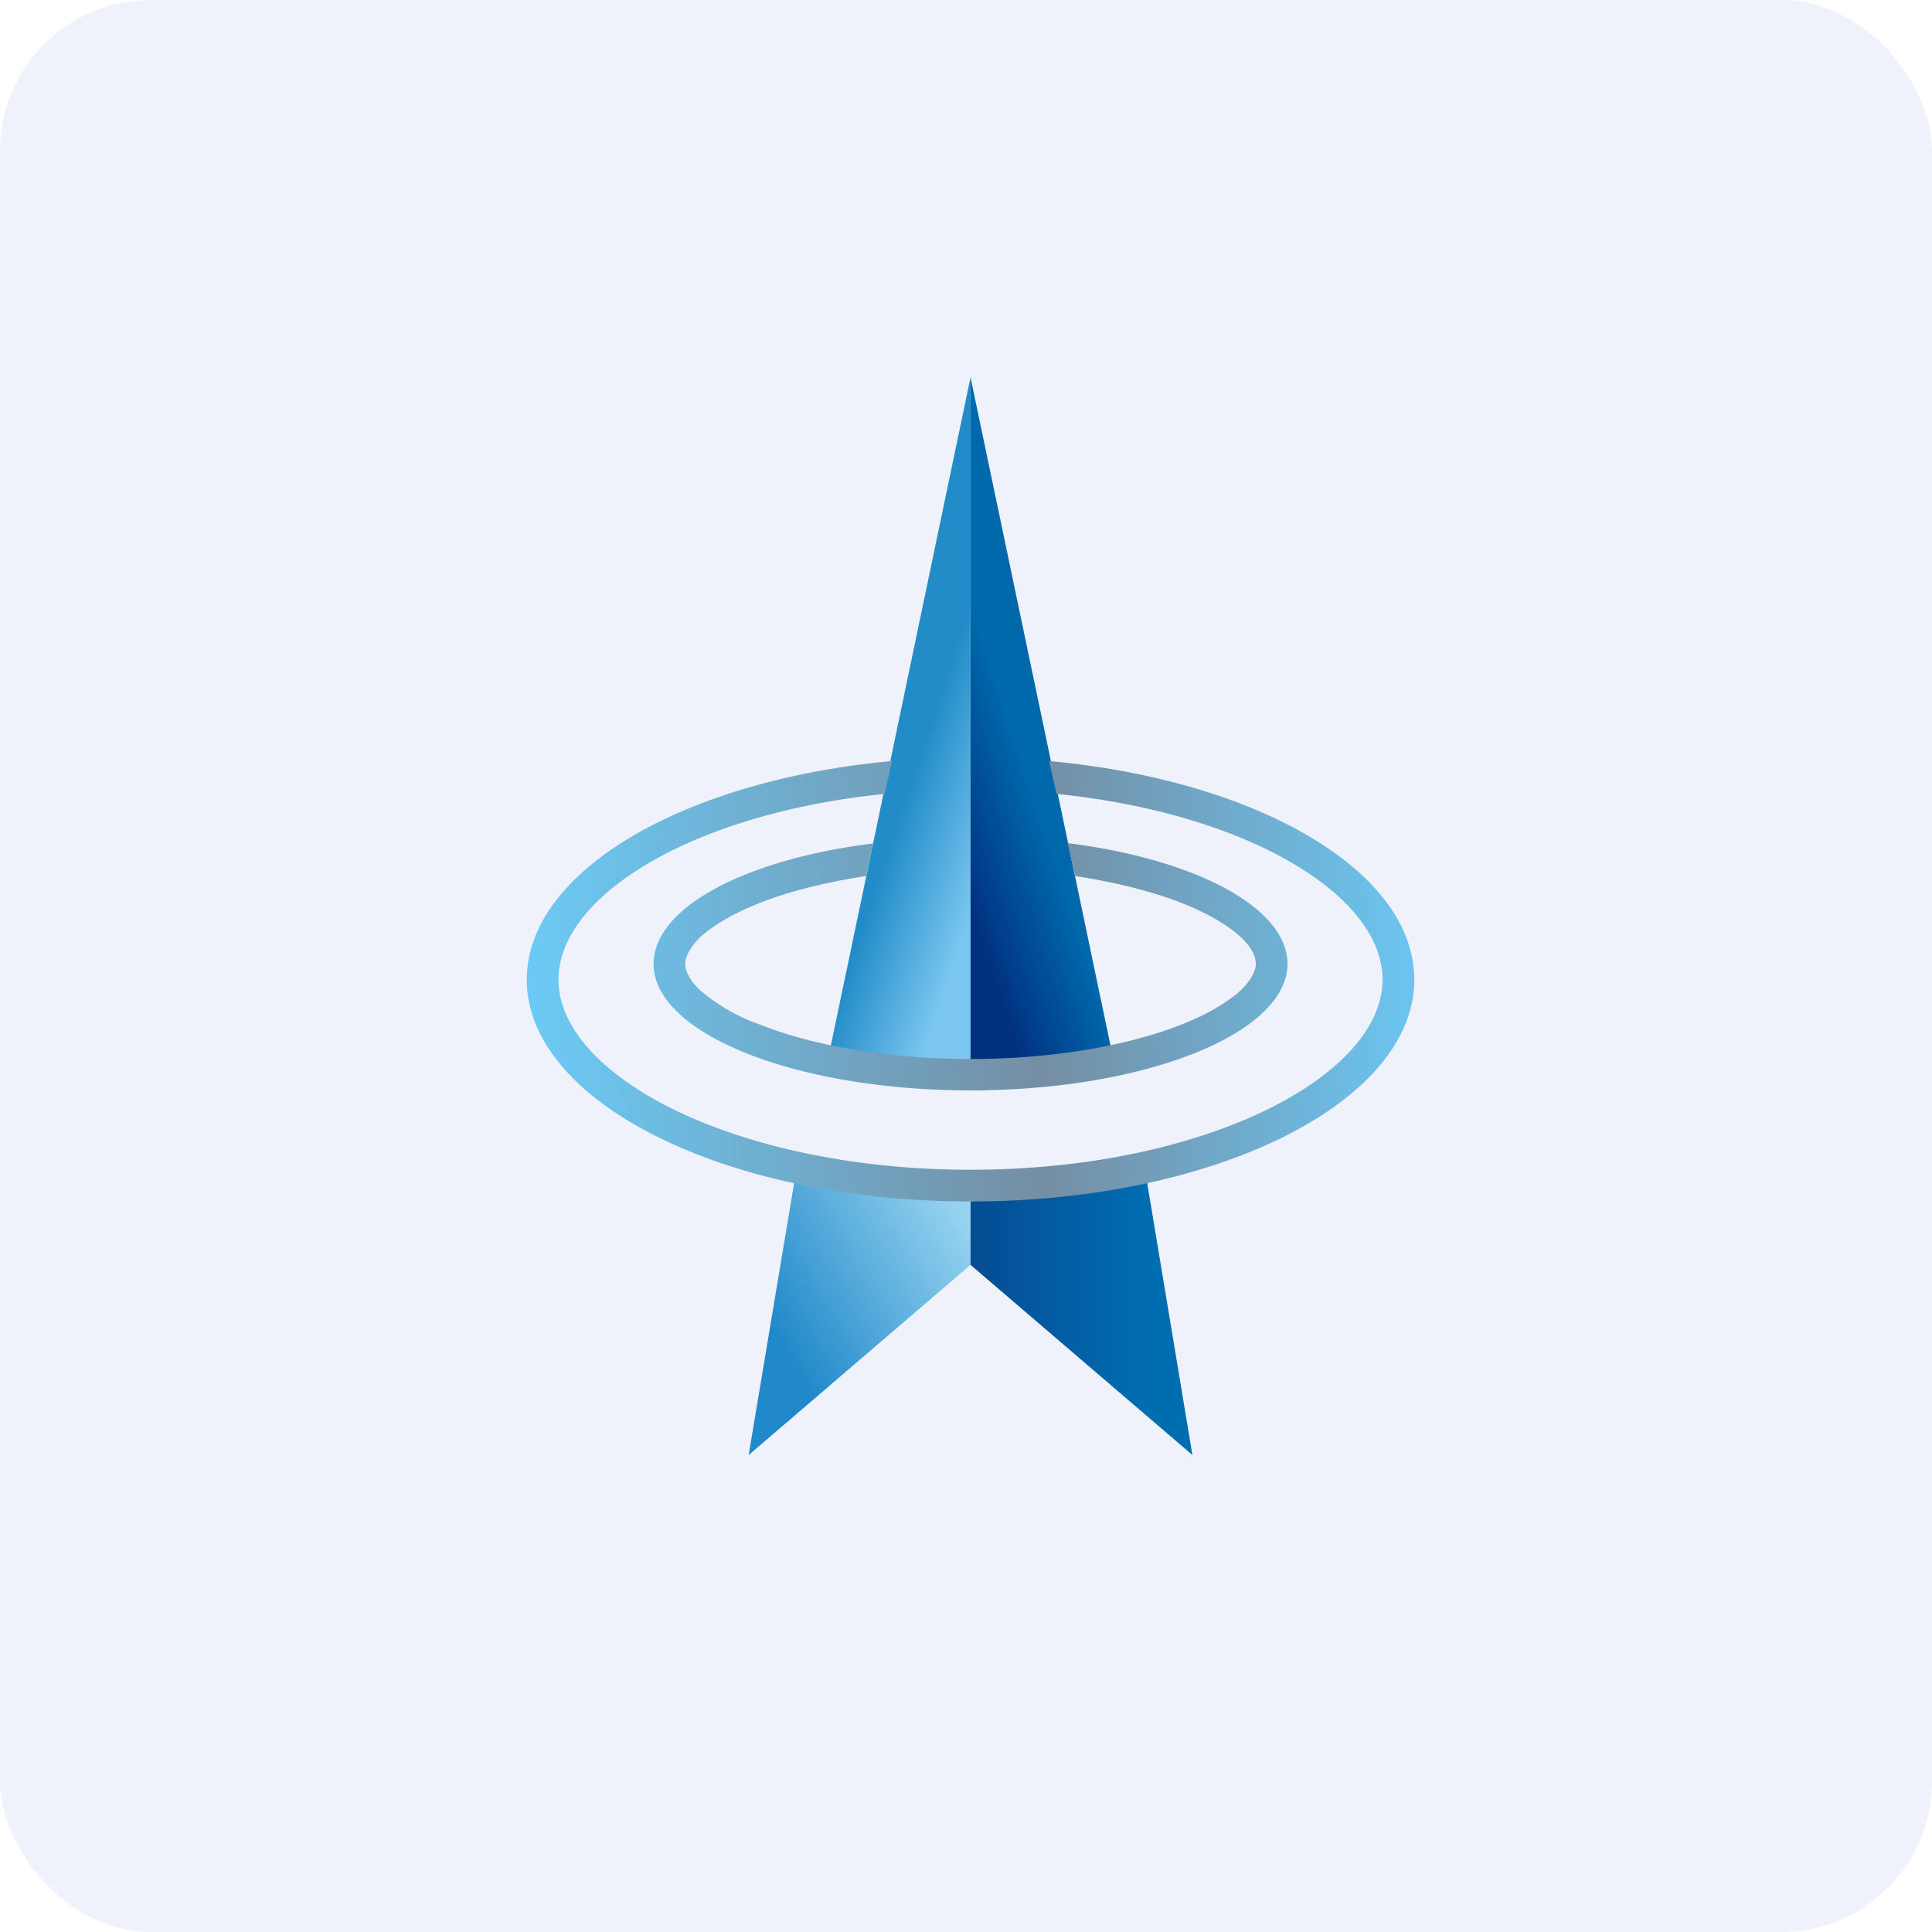
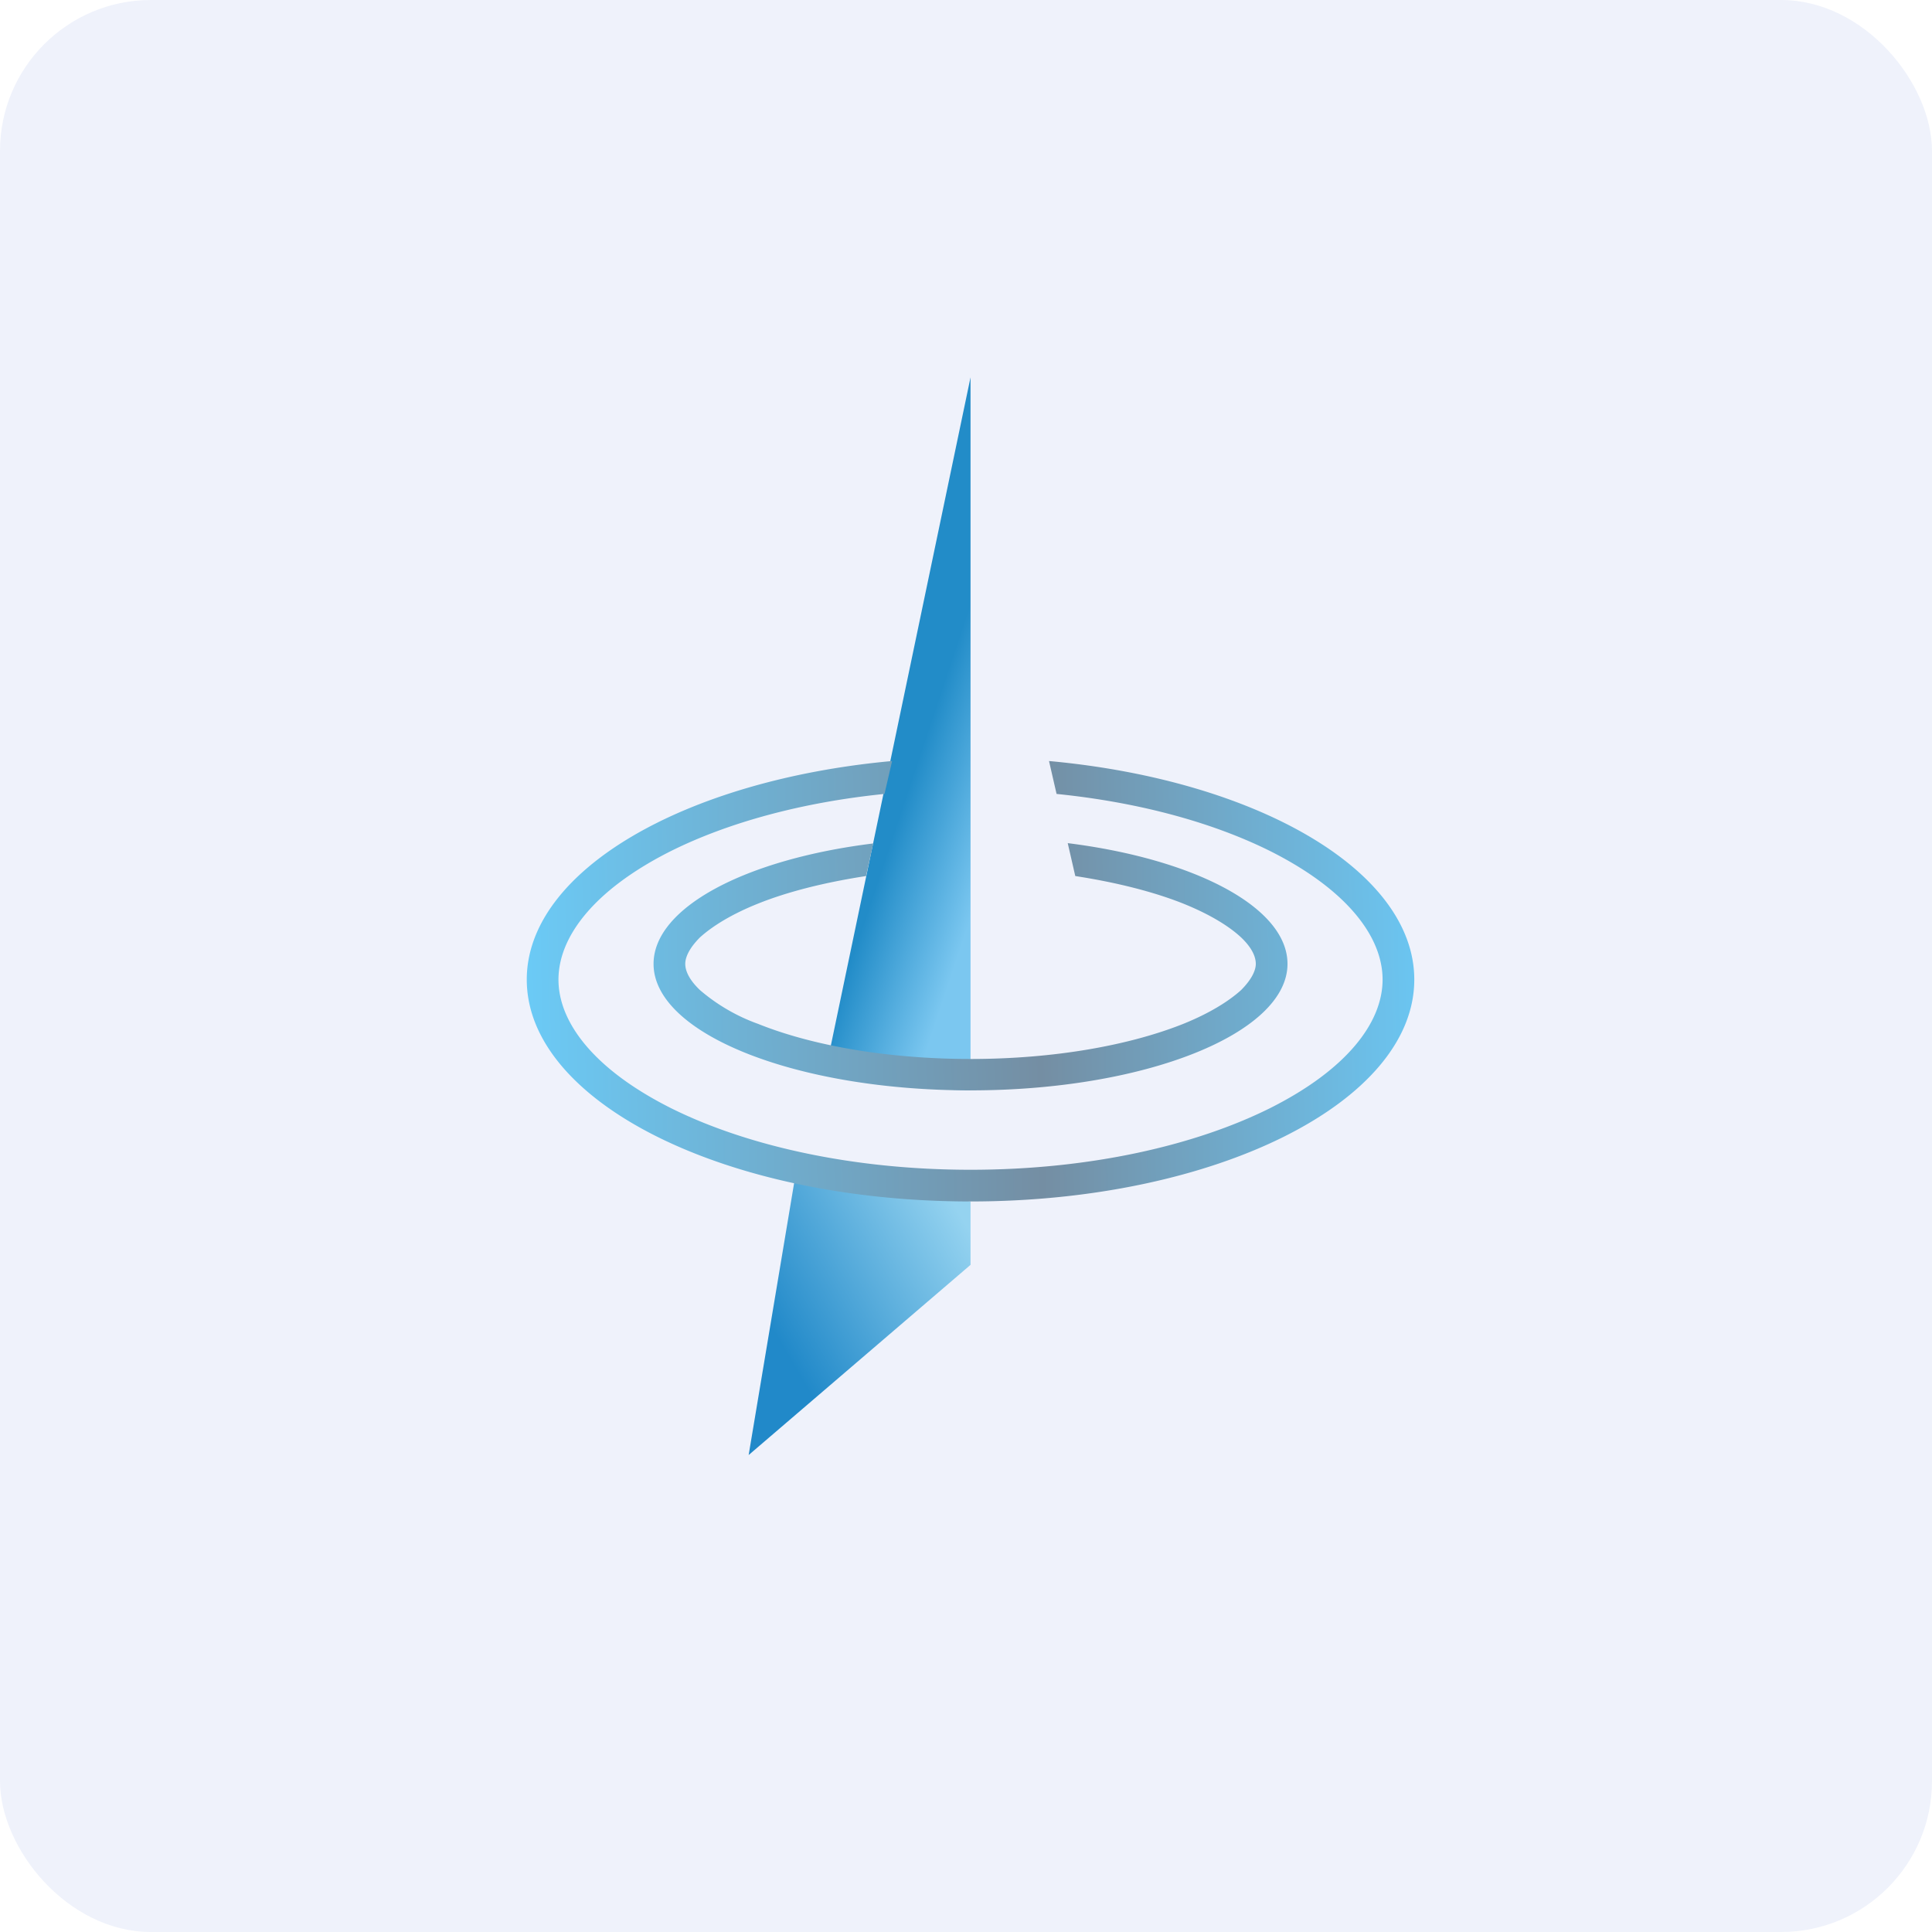
<svg xmlns="http://www.w3.org/2000/svg" width="64" height="64" viewBox="0 0 64 64">
  <rect x="0" y="0" width="64" height="64" rx="5" ry="5" fill="#eff2fb" />
  <path fill="#eff2fb" d="M 2.75,2 L 61.55,2 L 61.55,60.80 L 2.75,60.80 L 2.75,2" />
  <path d="M 32.15,12.50 L 27.43,35.08 C 29.11,35.91 31.28,36.12 32.15,36.12 L 32.15,12.50" fill="url(#fb100)" />
-   <path d="M 32.15,12.50 L 36.88,35.08 C 35.20,35.91 33.02,36.12 32.15,36.12 L 32.15,12.50" fill="url(#fb101)" />
  <path d="M 24.80,48.20 L 26.38,38.75 L 32.15,39.80 L 32.15,41.90 L 24.80,48.20" fill="url(#fb102)" />
-   <path d="M 39.50,48.20 L 37.93,38.75 L 32.15,39.80 L 32.15,41.90 L 39.50,48.20" fill="url(#fb103)" />
  <path d="M 29.55,25.21 C 22.67,25.84 17.45,28.85 17.45,32.45 C 17.45,36.51 24.03,39.80 32.15,39.80 C 40.27,39.80 46.85,36.51 46.85,32.45 C 46.85,28.84 41.63,25.84 34.75,25.21 L 35,26.30 C 37.77,26.58 40.20,27.26 42.07,28.19 C 44.62,29.47 45.80,31.03 45.80,32.45 C 45.80,33.87 44.62,35.43 42.07,36.71 C 39.58,37.95 36.09,38.75 32.15,38.75 C 28.22,38.75 24.72,37.95 22.23,36.71 C 19.68,35.43 18.50,33.87 18.50,32.45 C 18.50,31.03 19.68,29.47 22.23,28.19 C 24.10,27.26 26.53,26.58 29.30,26.30 L 29.55,25.22 L 29.55,25.21 M 28.93,27.94 C 24.71,28.46 21.65,30.06 21.65,31.93 C 21.65,34.24 26.35,36.12 32.15,36.12 C 37.95,36.12 42.65,34.23 42.65,31.93 C 42.65,30.06 39.59,28.46 35.37,27.93 L 35.62,29.02 C 36.98,29.23 38.21,29.54 39.19,29.93 C 40.06,30.28 40.70,30.67 41.11,31.05 C 41.51,31.43 41.60,31.73 41.60,31.93 C 41.60,32.12 41.49,32.42 41.11,32.80 C 40.70,33.17 40.06,33.57 39.19,33.92 C 37.43,34.62 34.95,35.08 32.15,35.08 C 29.35,35.08 26.86,34.62 25.12,33.92 A 6.14,6.14 0 0,1 23.19,32.80 C 22.79,32.42 22.70,32.12 22.70,31.93 C 22.70,31.73 22.81,31.43 23.19,31.05 C 23.60,30.68 24.24,30.28 25.12,29.93 C 26.09,29.54 27.32,29.23 28.69,29.02 L 28.93,27.92 L 28.93,27.94" fill="url(#fb104)" />
  <defs>
    <linearGradient id="fb100" x1="29.0" y1="29.4" x2="32.15" y2="30.45" gradientUnits="userSpaceOnUse">
      <stop stop-color="#228cc8" />
      <stop offset="1" stop-color="#7bc7f0" />
    </linearGradient>
    <linearGradient id="fb101" x1="35.3" y1="29.4" x2="32.15" y2="30.45" gradientUnits="userSpaceOnUse">
      <stop stop-color="#0069ab" />
      <stop offset="1" stop-color="#003080" />
    </linearGradient>
    <linearGradient id="fb102" x1="31.62" y1="39.9" x2="25.32" y2="43.58" gradientUnits="userSpaceOnUse">
      <stop stop-color="#95d3f0" />
      <stop offset="1" stop-color="#2189c9" />
    </linearGradient>
    <linearGradient id="fb103" x1="37.93" y1="40.43" x2="32.15" y2="40.43" gradientUnits="userSpaceOnUse">
      <stop stop-color="#006db0" />
      <stop offset="1" stop-color="#054c94" />
    </linearGradient>
    <linearGradient id="fb104" x1="17.19" y1="30.45" x2="46.85" y2="29.93" gradientUnits="userSpaceOnUse">
      <stop stop-color="#6bcbf7" />
      <stop offset=".58" stop-color="#748ea3" />
      <stop offset="1" stop-color="#6bc5f1" />
    </linearGradient>
  </defs>
</svg>